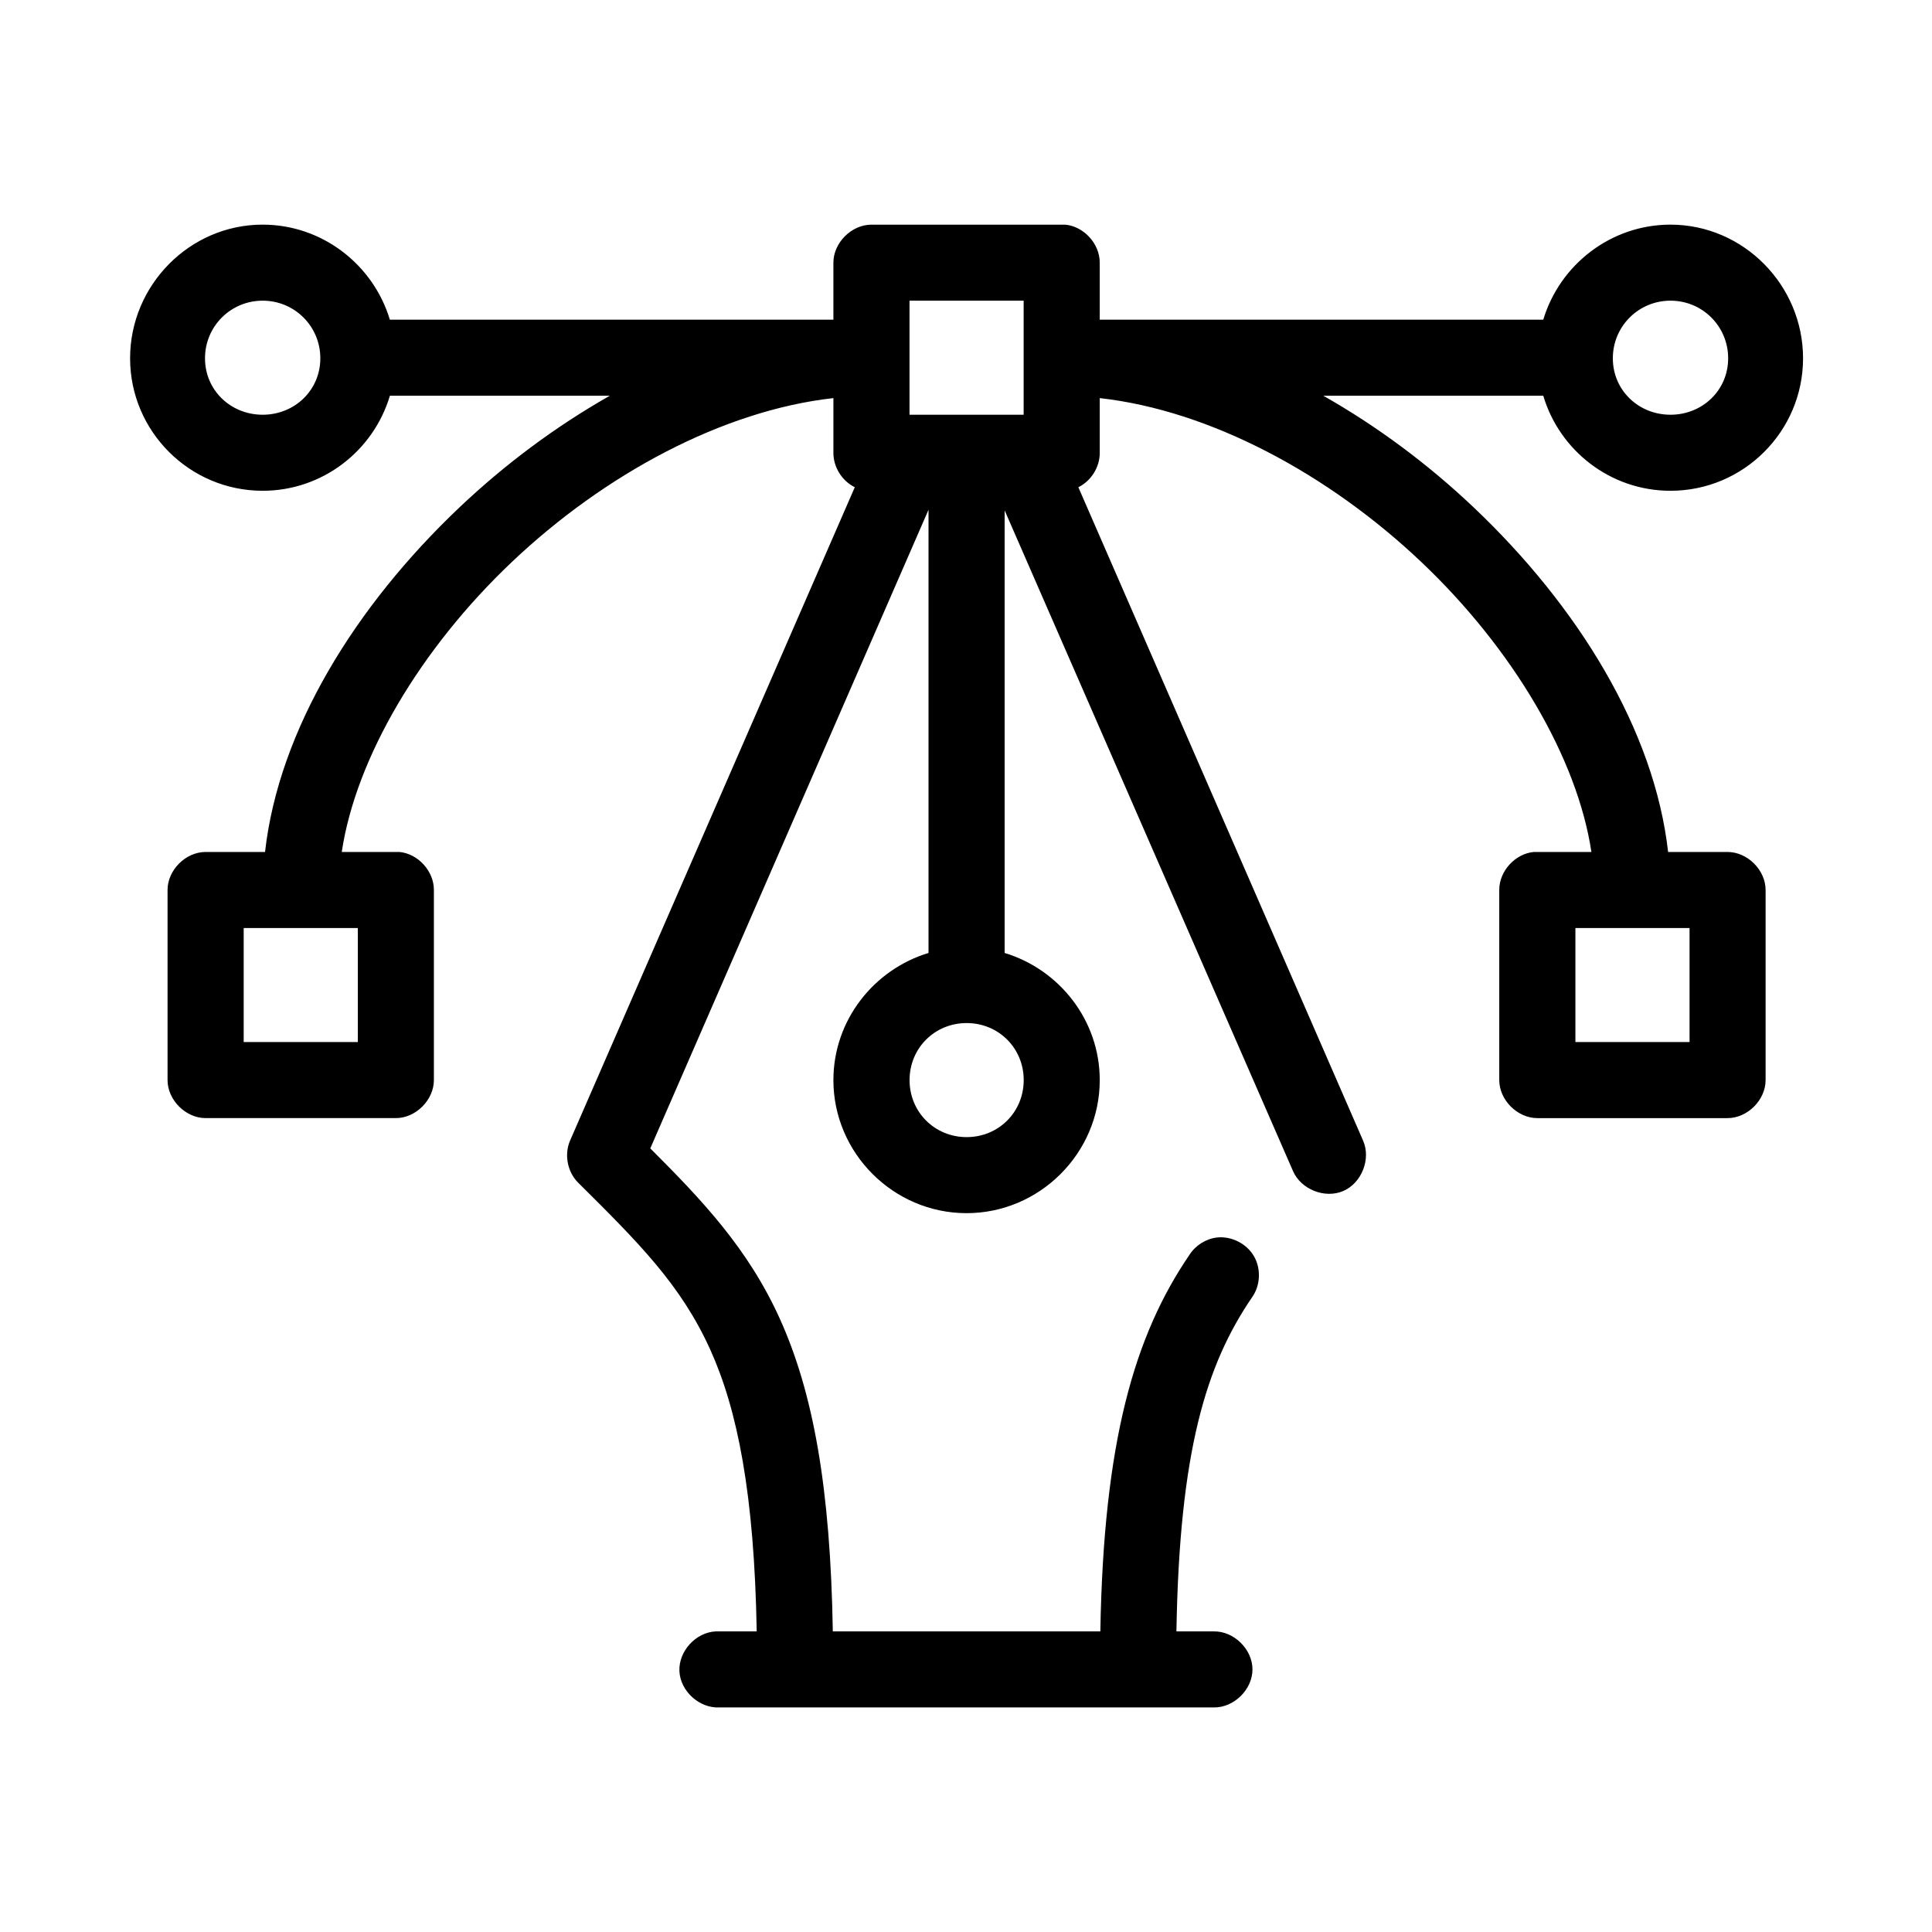
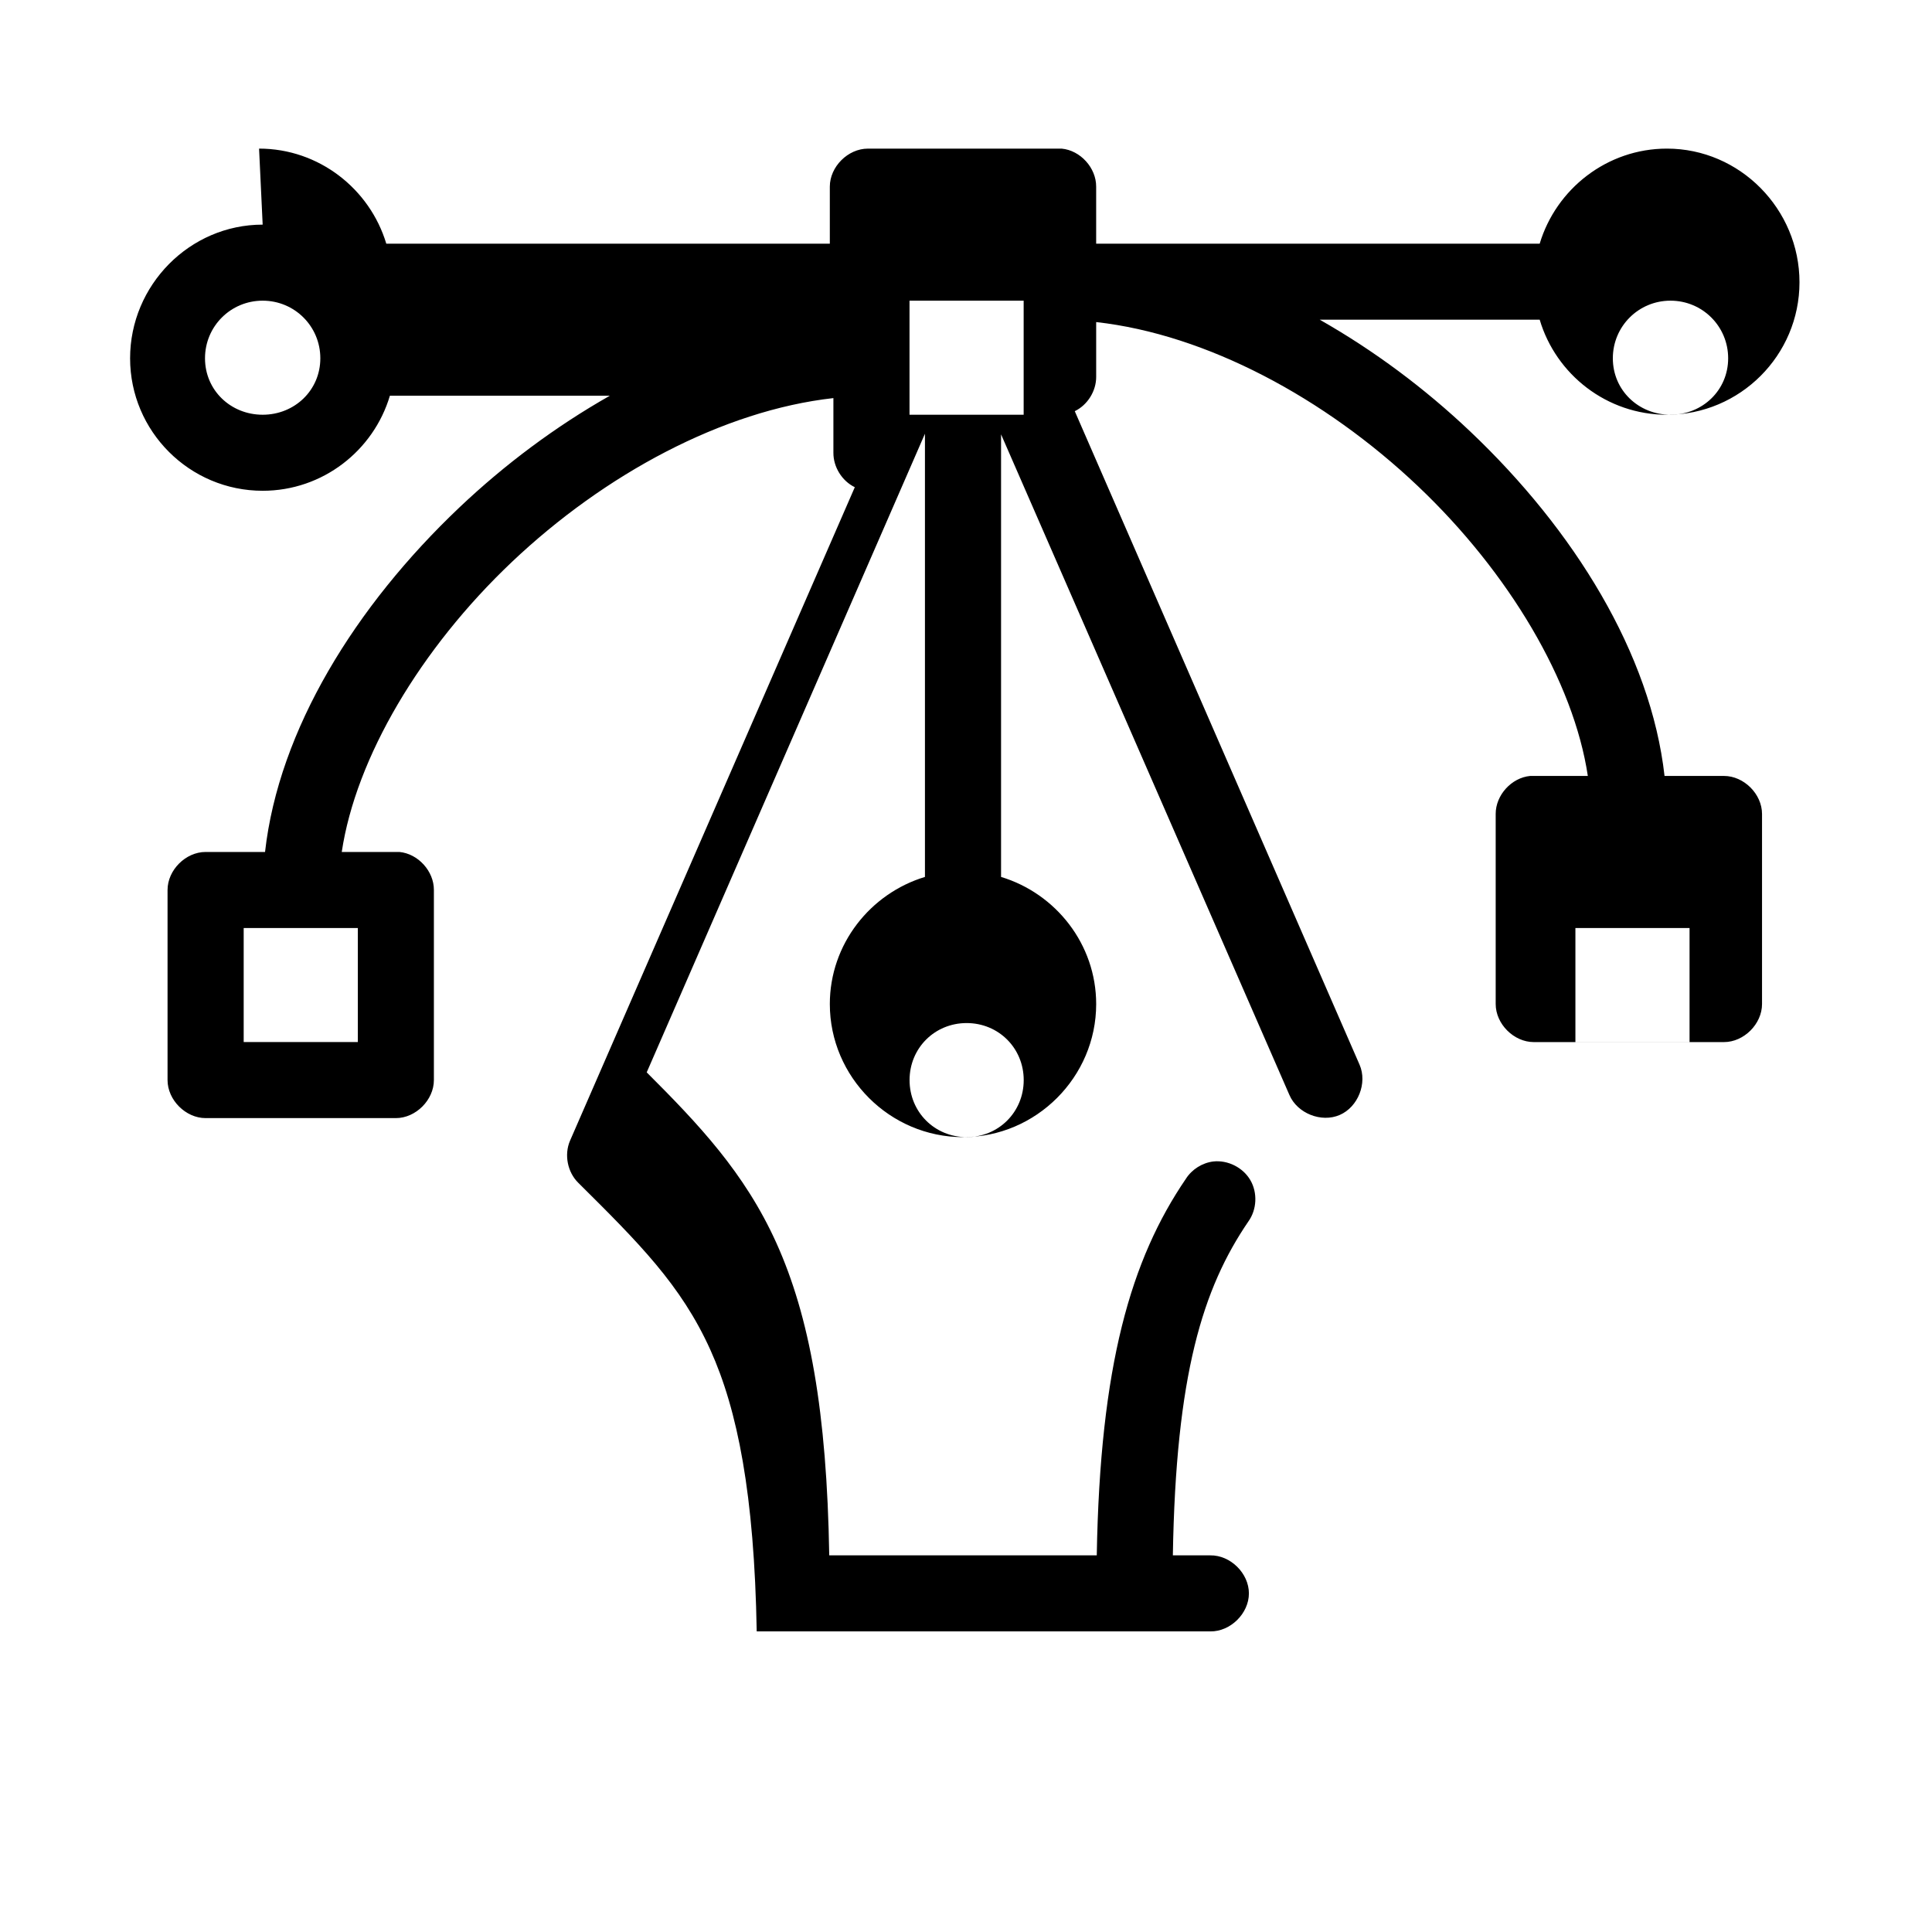
<svg xmlns="http://www.w3.org/2000/svg" fill="#000000" width="800px" height="800px" version="1.1" viewBox="144 144 512 512">
-   <path d="m213.61 203.53c-19.371 0-35.133 16.066-35.133 35.422s15.762 35.109 35.133 35.109c15.914 0 29.398-10.648 33.715-25.191h58.293c-14.352 8.137-27.832 18.195-39.859 29.598-27.574 26.141-47.875 58.938-51.52 91.312h-15.754c-5.281 0-10.082 4.801-10.082 10.074v50.379c0 5.277 4.805 10.074 10.082 10.078h50.418c5.281 0 10.082-4.801 10.082-10.078v-50.379c0.023-4.977-4.18-9.609-9.137-10.074-5.016-0.012-10.203 0-15.281 0 3.742-24.941 20.832-53.859 45.059-76.828 24.594-23.312 55.953-40.176 85.234-43.453v14.484c-0.027 3.777 2.273 7.477 5.672 9.133l-75.469 173.18c-1.594 3.707-0.68 8.352 2.207 11.18 15.934 15.82 27.191 26.996 34.977 44.238 7.203 15.957 11.652 38.25 12.289 74.625h-10.871c-5.281 0.246-9.859 5.273-9.613 10.547 0.246 5.277 5.277 9.852 10.559 9.602h131.08c5.328 0.074 10.227-4.754 10.227-10.074 0-5.324-4.898-10.152-10.227-10.078h-9.926c0.797-47.879 7.906-70.738 20.008-88.48 2.262-3.141 2.477-7.625 0.523-10.969s-5.969-5.359-9.816-4.934c-2.926 0.363-5.656 2.082-7.246 4.566-14.629 21.445-22.766 49.48-23.633 99.812h-70.898c-0.625-38.145-5.231-63.34-14.023-82.812-8.414-18.637-20.641-31.484-34.348-45.184l73.734-169.24v117.45c-14.5 4.387-25.207 17.84-25.207 33.691 0 19.355 15.922 35.266 35.293 35.266s35.293-15.91 35.293-35.266c0-15.852-10.707-29.305-25.207-33.691v-117.29l76.414 175.07c2.094 4.879 8.449 7.41 13.324 5.305s7.387-8.465 5.266-13.332l-75.469-173.18c3.398-1.652 5.699-5.352 5.672-9.133v-14.484c29.281 3.273 60.645 20.137 85.234 43.453 24.227 22.969 41.316 51.891 45.059 76.828h-15.281c-4.957 0.469-9.16 5.102-9.137 10.074v50.379c0 5.277 4.805 10.074 10.082 10.078h50.418c5.281 0 10.082-4.801 10.082-10.078v-50.379c0-5.277-4.805-10.074-10.082-10.074h-15.754c-3.644-32.375-23.945-65.172-51.52-91.312-12.027-11.402-25.508-21.461-39.859-29.598h58.293c4.316 14.539 17.801 25.191 33.715 25.191 19.371 0 35.133-15.75 35.133-35.109 0-19.355-15.762-35.422-35.133-35.422-15.855 0-29.348 10.668-33.715 25.191h-117.54v-15.113c0.023-4.977-4.18-9.609-9.137-10.074-17.031-0.004-34.262 0-51.363 0-5.281 0-10.082 4.801-10.082 10.074v15.113h-117.54c-4.367-14.523-17.859-25.191-33.715-25.191zm0 20.152c8.473 0 15.281 6.805 15.281 15.27 0 8.465-6.809 14.957-15.281 14.957-8.473 0-15.281-6.488-15.281-14.957 0-8.465 6.809-15.27 15.281-15.27zm171.42 0h30.25v30.227h-30.25zm201.67 0c8.473 0 15.281 6.805 15.281 15.27 0 8.465-6.809 14.957-15.281 14.957-8.473 0-15.281-6.488-15.281-14.957 0-8.465 6.809-15.27 15.281-15.27zm-378.12 166.25h30.25v30.227h-30.25zm352.92 0h30.25v30.227h-30.25zm-161.33 25.191c8.473 0 15.125 6.648 15.125 15.113 0 8.465-6.652 15.113-15.125 15.113s-15.125-6.648-15.125-15.113c0-8.465 6.652-15.113 15.125-15.113z" />
+   <path d="m213.61 203.53c-19.371 0-35.133 16.066-35.133 35.422s15.762 35.109 35.133 35.109c15.914 0 29.398-10.648 33.715-25.191h58.293c-14.352 8.137-27.832 18.195-39.859 29.598-27.574 26.141-47.875 58.938-51.52 91.312h-15.754c-5.281 0-10.082 4.801-10.082 10.074v50.379c0 5.277 4.805 10.074 10.082 10.078h50.418c5.281 0 10.082-4.801 10.082-10.078v-50.379c0.023-4.977-4.18-9.609-9.137-10.074-5.016-0.012-10.203 0-15.281 0 3.742-24.941 20.832-53.859 45.059-76.828 24.594-23.312 55.953-40.176 85.234-43.453v14.484c-0.027 3.777 2.273 7.477 5.672 9.133l-75.469 173.18c-1.594 3.707-0.68 8.352 2.207 11.18 15.934 15.82 27.191 26.996 34.977 44.238 7.203 15.957 11.652 38.25 12.289 74.625h-10.871h131.08c5.328 0.074 10.227-4.754 10.227-10.074 0-5.324-4.898-10.152-10.227-10.078h-9.926c0.797-47.879 7.906-70.738 20.008-88.48 2.262-3.141 2.477-7.625 0.523-10.969s-5.969-5.359-9.816-4.934c-2.926 0.363-5.656 2.082-7.246 4.566-14.629 21.445-22.766 49.48-23.633 99.812h-70.898c-0.625-38.145-5.231-63.34-14.023-82.812-8.414-18.637-20.641-31.484-34.348-45.184l73.734-169.24v117.45c-14.5 4.387-25.207 17.84-25.207 33.691 0 19.355 15.922 35.266 35.293 35.266s35.293-15.91 35.293-35.266c0-15.852-10.707-29.305-25.207-33.691v-117.29l76.414 175.07c2.094 4.879 8.449 7.41 13.324 5.305s7.387-8.465 5.266-13.332l-75.469-173.18c3.398-1.652 5.699-5.352 5.672-9.133v-14.484c29.281 3.273 60.645 20.137 85.234 43.453 24.227 22.969 41.316 51.891 45.059 76.828h-15.281c-4.957 0.469-9.16 5.102-9.137 10.074v50.379c0 5.277 4.805 10.074 10.082 10.078h50.418c5.281 0 10.082-4.801 10.082-10.078v-50.379c0-5.277-4.805-10.074-10.082-10.074h-15.754c-3.644-32.375-23.945-65.172-51.52-91.312-12.027-11.402-25.508-21.461-39.859-29.598h58.293c4.316 14.539 17.801 25.191 33.715 25.191 19.371 0 35.133-15.75 35.133-35.109 0-19.355-15.762-35.422-35.133-35.422-15.855 0-29.348 10.668-33.715 25.191h-117.54v-15.113c0.023-4.977-4.18-9.609-9.137-10.074-17.031-0.004-34.262 0-51.363 0-5.281 0-10.082 4.801-10.082 10.074v15.113h-117.54c-4.367-14.523-17.859-25.191-33.715-25.191zm0 20.152c8.473 0 15.281 6.805 15.281 15.27 0 8.465-6.809 14.957-15.281 14.957-8.473 0-15.281-6.488-15.281-14.957 0-8.465 6.809-15.27 15.281-15.27zm171.42 0h30.25v30.227h-30.25zm201.67 0c8.473 0 15.281 6.805 15.281 15.27 0 8.465-6.809 14.957-15.281 14.957-8.473 0-15.281-6.488-15.281-14.957 0-8.465 6.809-15.27 15.281-15.27zm-378.12 166.25h30.25v30.227h-30.25zm352.92 0h30.25v30.227h-30.25zm-161.33 25.191c8.473 0 15.125 6.648 15.125 15.113 0 8.465-6.652 15.113-15.125 15.113s-15.125-6.648-15.125-15.113c0-8.465 6.652-15.113 15.125-15.113z" />
</svg>